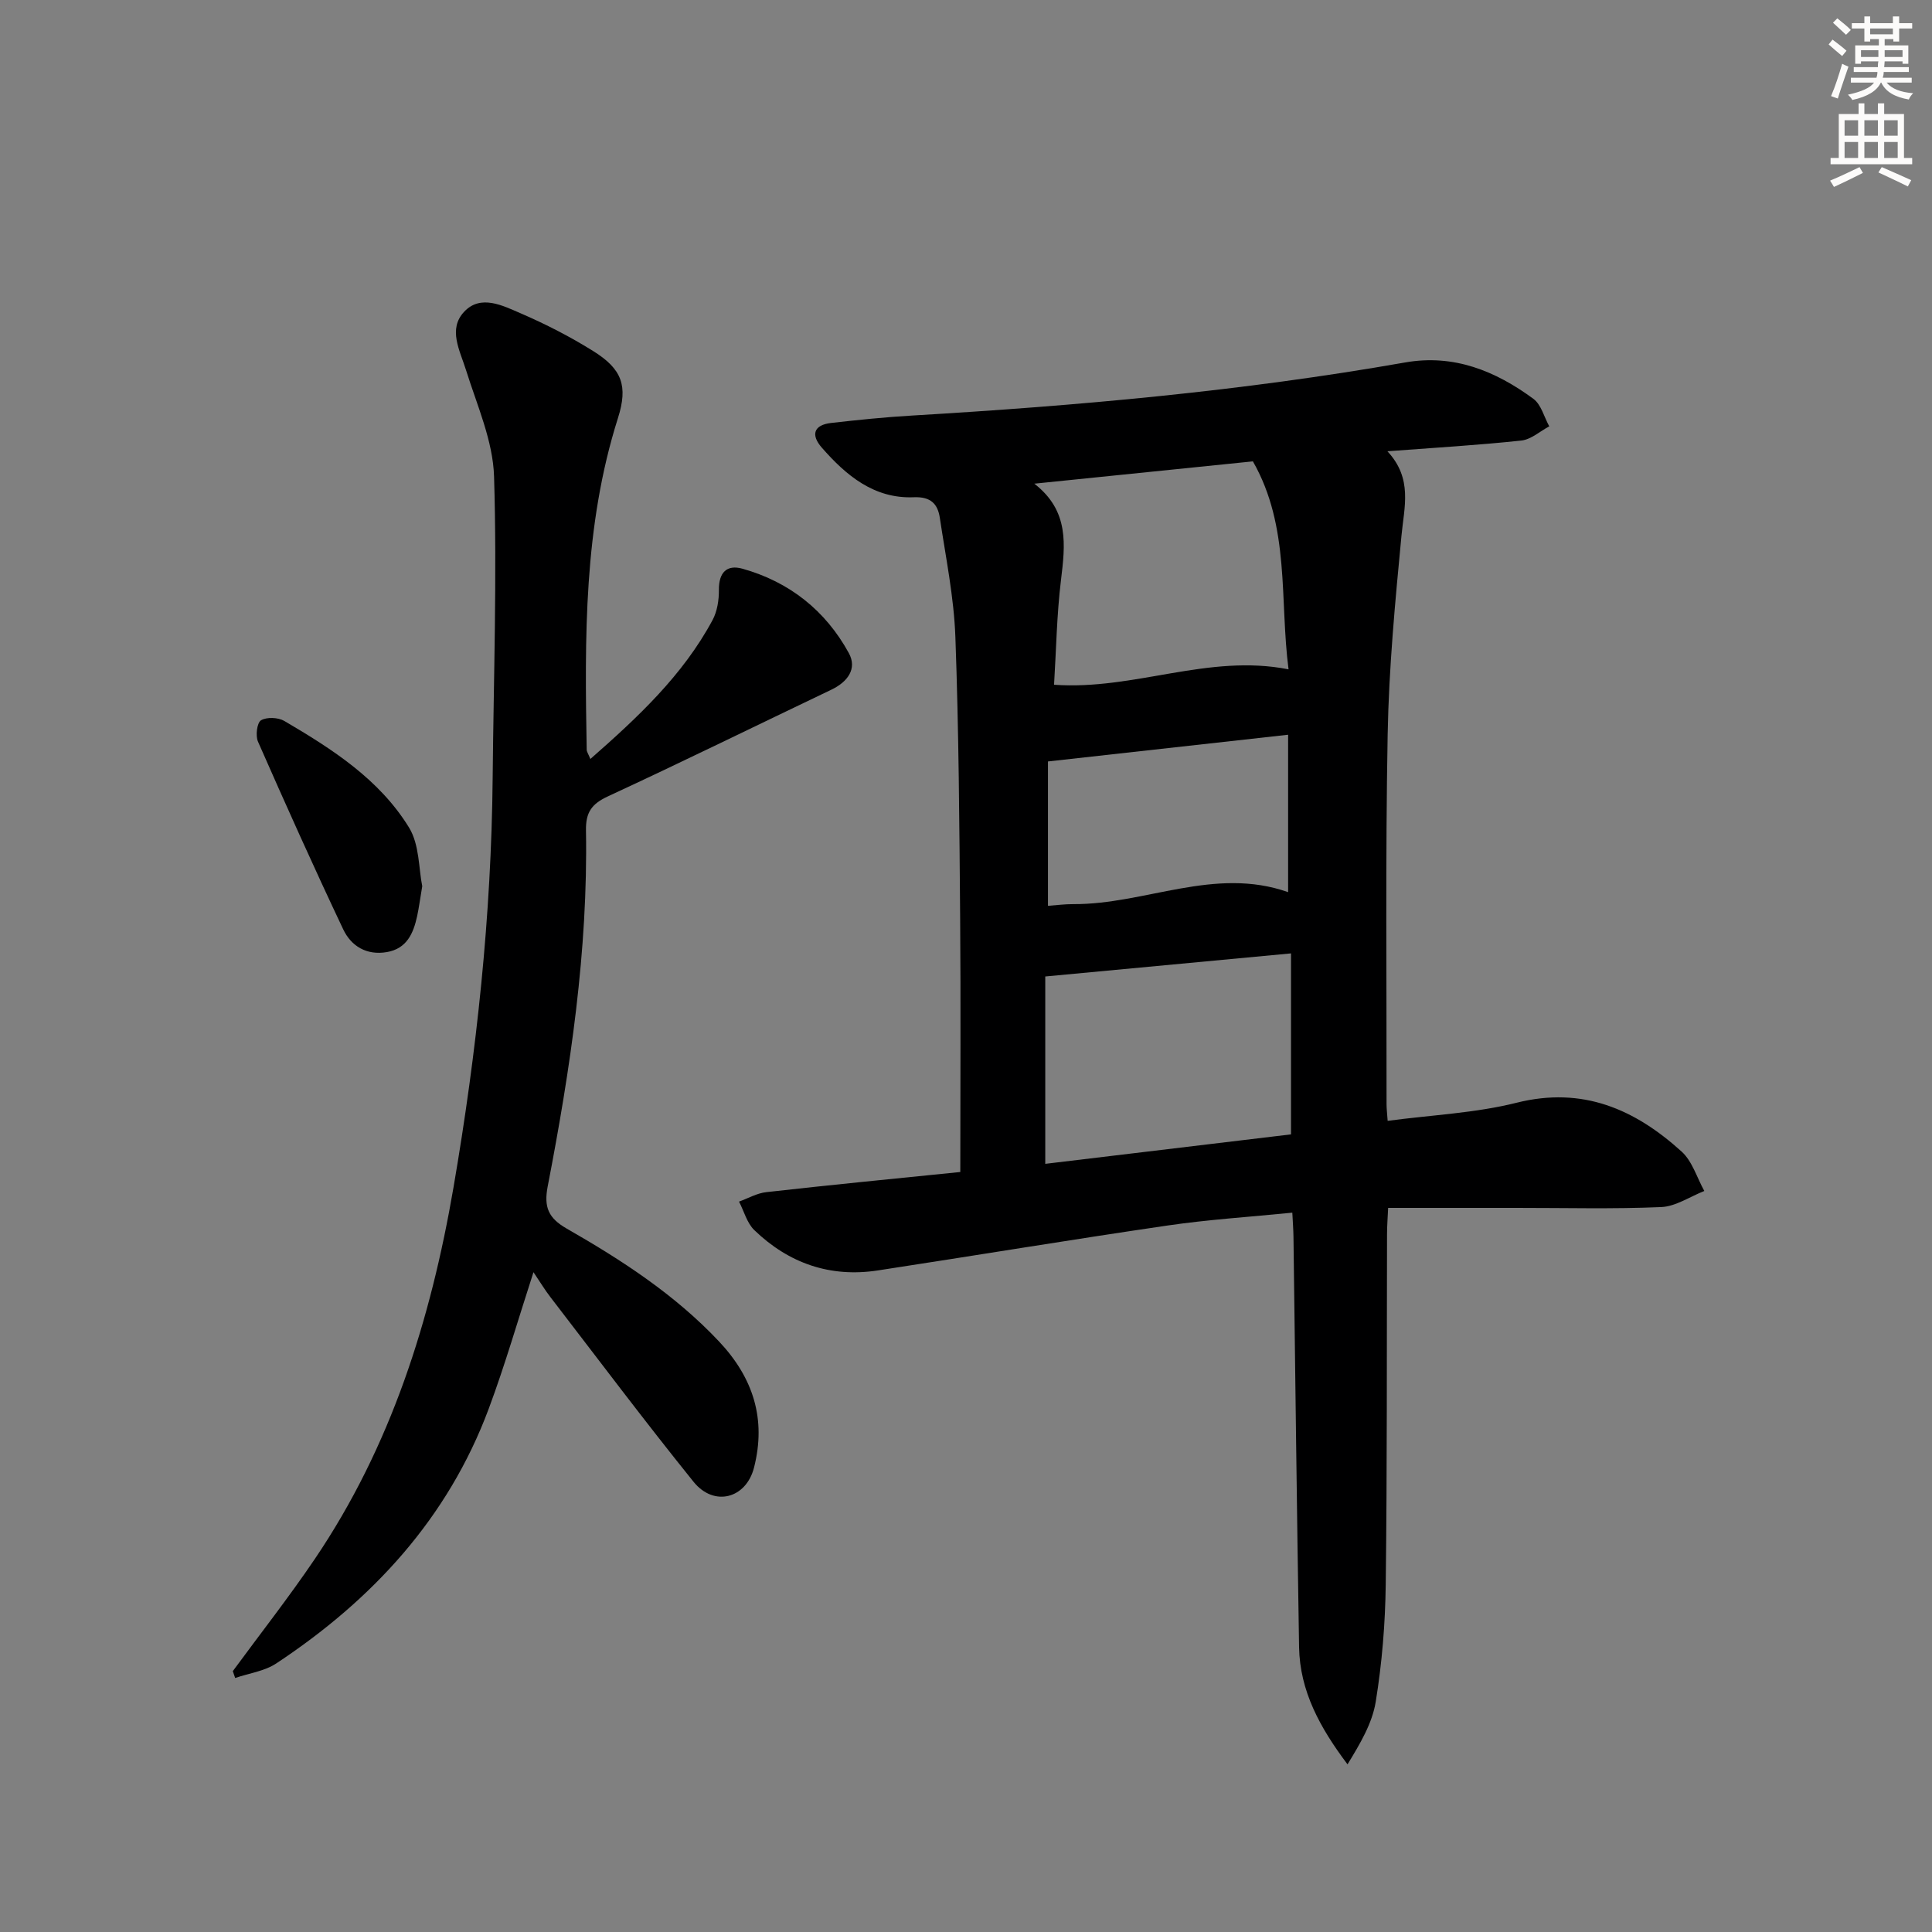
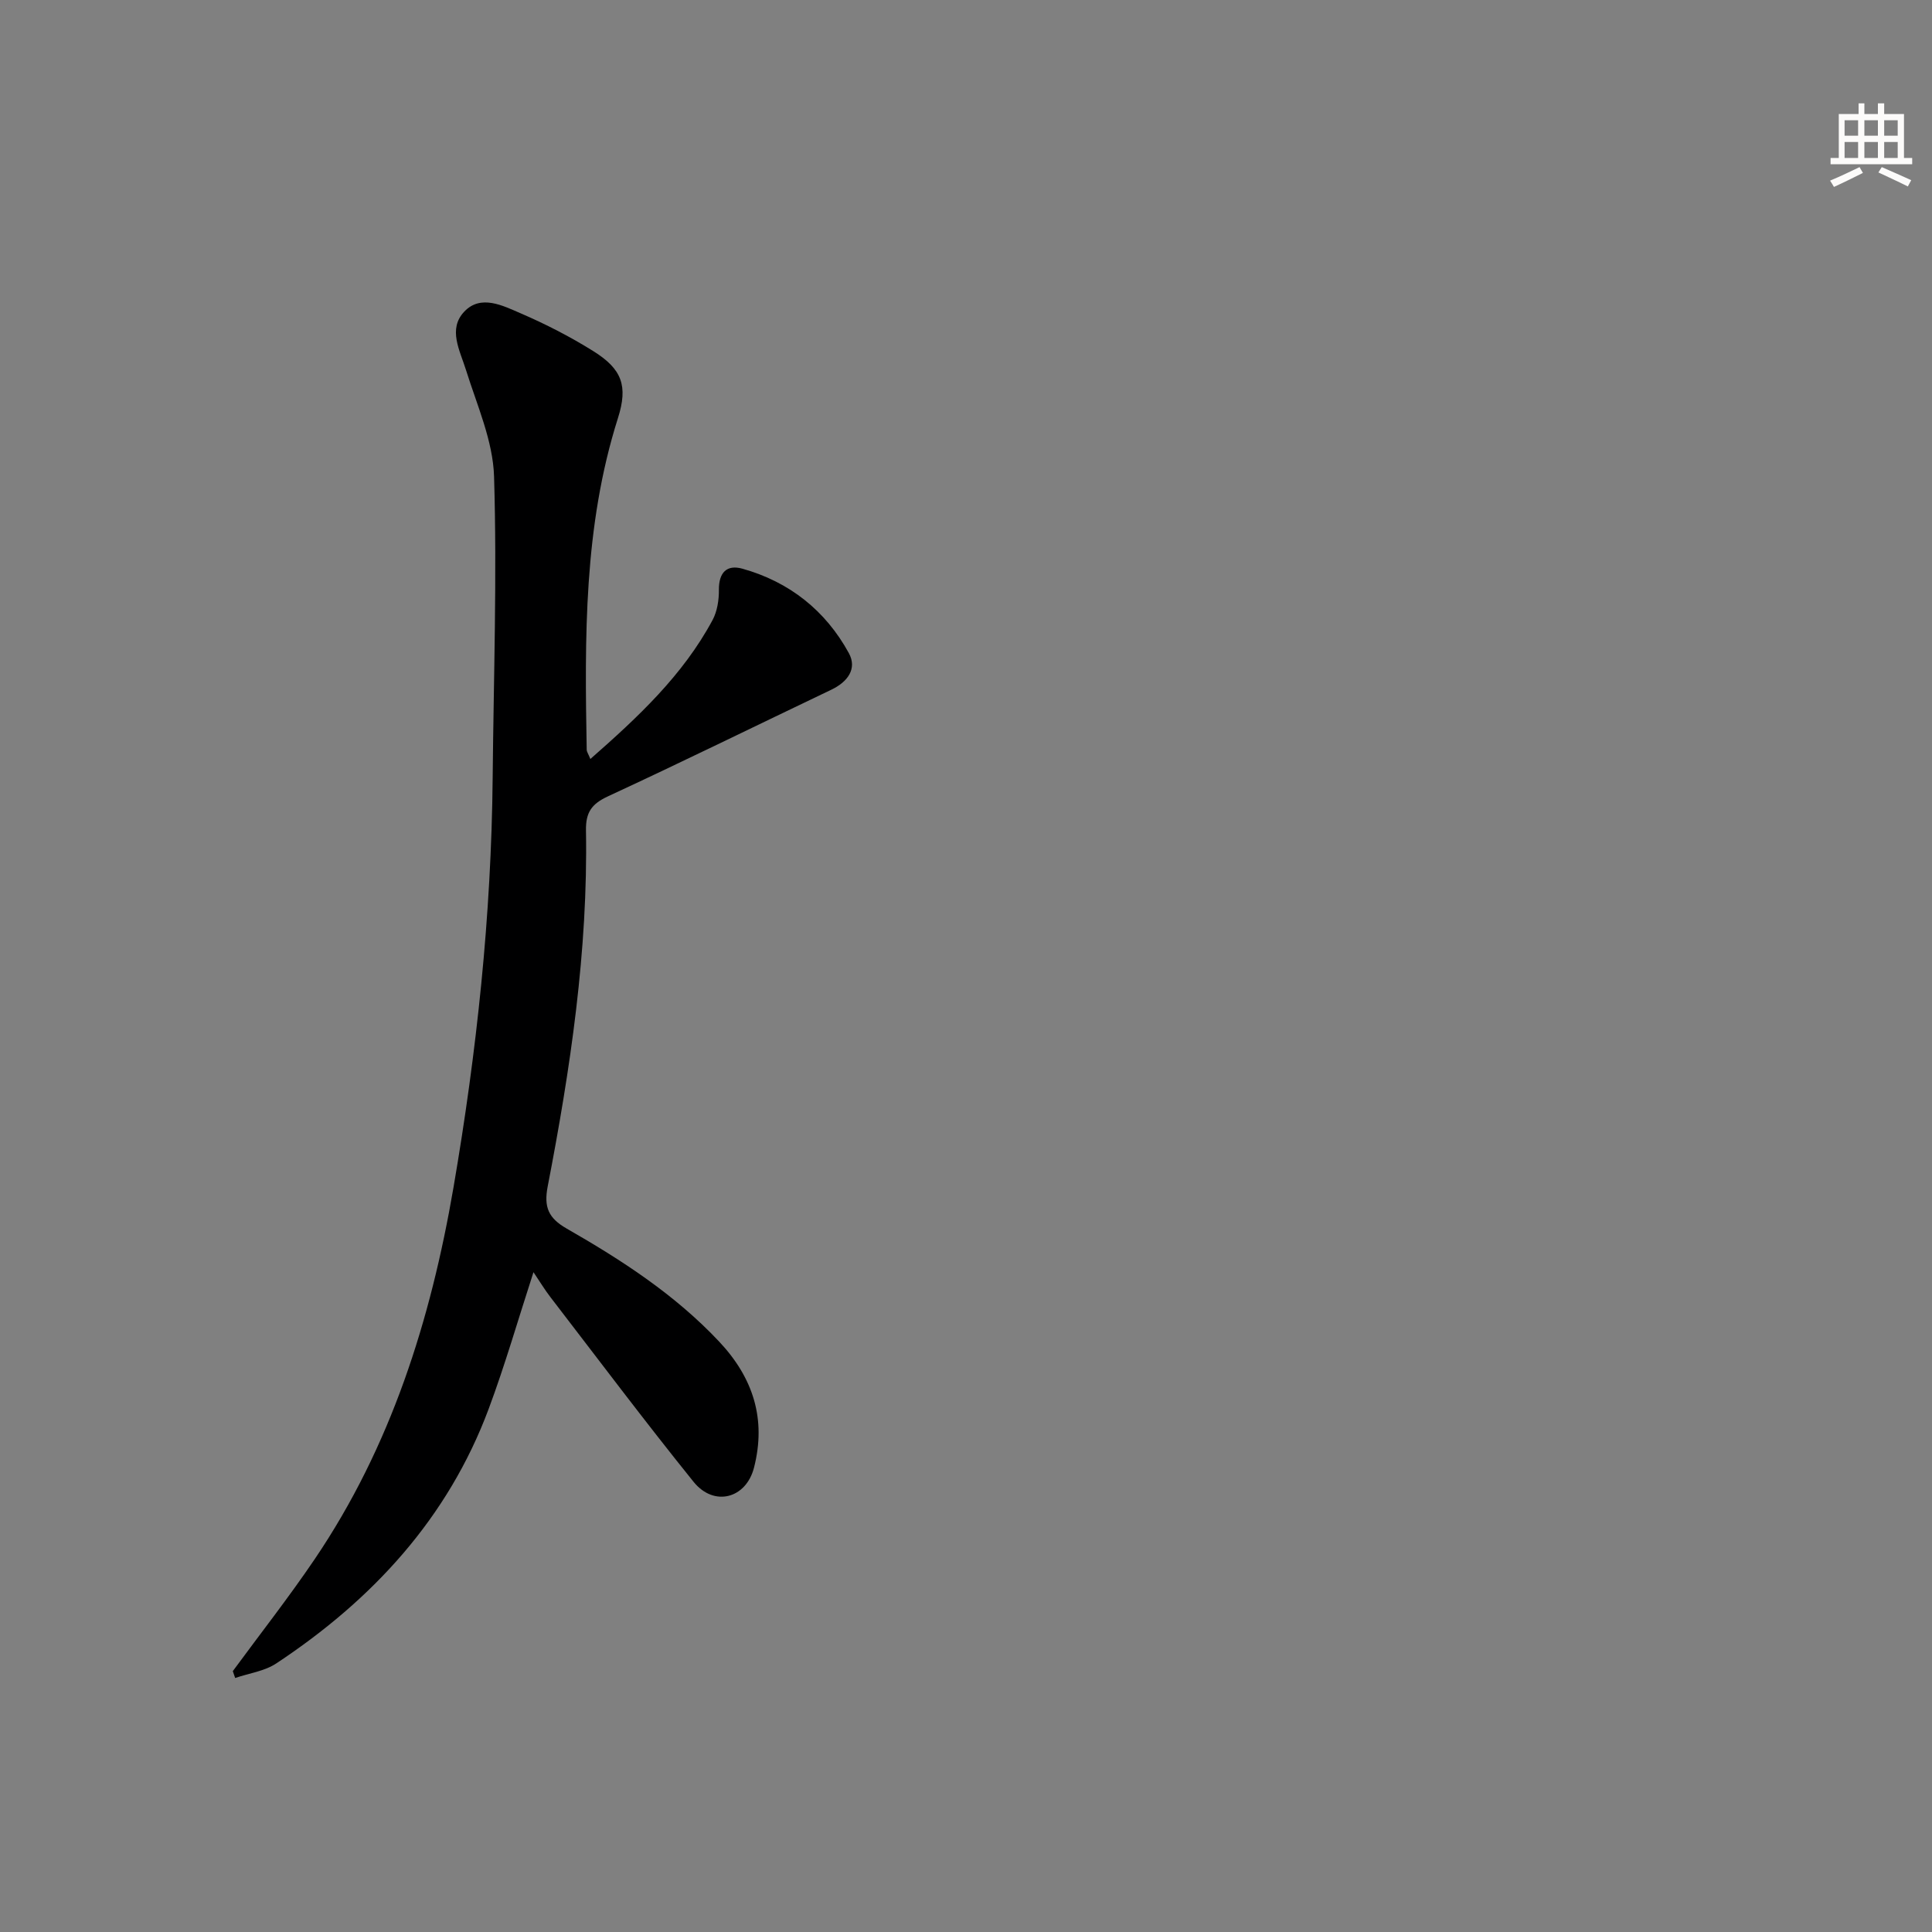
<svg xmlns="http://www.w3.org/2000/svg" enable-background="new 0 0 400 400" viewBox="0 0 400 400">
  <rect x="0" y="0" width="400" height="400" fill="#808080" stroke="none" />
  <g fill="#000001">
-     <path d="m198.82 242.65c0-17.76.11-35.06-.03-52.37-.16-19.48-.28-38.96-.99-58.42-.3-8.25-1.99-16.45-3.22-24.65-.43-2.87-1.87-4.41-5.39-4.26-8.22.34-14.01-4.51-19.06-10.29-2.29-2.62-1.67-4.68 1.94-5.09 5.6-.64 11.22-1.21 16.85-1.54 34.18-2.02 68.25-5.05 102.01-10.99 10.07-1.77 18.7 1.76 26.55 7.54 1.61 1.19 2.21 3.76 3.28 5.69-1.92 1.02-3.78 2.73-5.79 2.94-8.85.95-17.74 1.47-27.72 2.22 5.28 5.67 3.47 11.51 2.91 17.47-1.31 13.7-2.61 27.44-2.86 41.19-.47 25.49-.2 50.98-.23 76.48 0 .97.12 1.94.23 3.49 9.11-1.22 18.13-1.6 26.7-3.75 13.69-3.43 24.49 1.35 34.16 10.11 2.22 2.01 3.17 5.41 4.7 8.16-2.97 1.16-5.9 3.2-8.91 3.33-9.98.43-19.99.16-29.99.17-8.66 0-17.31 0-26.56 0-.09 1.99-.23 3.75-.23 5.51-.07 24.16.03 48.32-.27 72.48-.1 8.1-.77 16.27-2.07 24.26-.73 4.51-3.26 8.73-5.84 12.96-5.68-7.54-9.88-15.17-10.03-24.27-.47-28.3-.78-56.61-1.16-84.92-.02-1.47-.13-2.94-.24-5.03-8.81.88-17.38 1.42-25.84 2.66-20.01 2.93-39.97 6.24-59.97 9.3-9.88 1.51-18.46-1.48-25.58-8.35-1.53-1.48-2.13-3.91-3.16-5.9 1.88-.68 3.71-1.75 5.65-1.96 13.21-1.49 26.43-2.78 40.16-4.17zm68.47-7.79c0-12.75 0-24.99 0-37.47-17.17 1.61-34.07 3.2-50.88 4.78v38.79c17.14-2.05 33.89-4.06 50.88-6.1zm-53.15-134.72c7.27 5.62 6.41 12.66 5.52 20-.87 7.14-.98 14.38-1.43 21.63 16.6 1.19 31.92-6.48 48.55-3.19-1.88-14.46.37-29.5-7.38-43.06-15.31 1.57-30.29 3.1-45.26 4.62zm52.55 51.98c-16.74 1.86-32.86 3.65-49.72 5.53v29.89c1.71-.12 3.48-.36 5.25-.35 14.88.08 29.27-7.85 44.47-2.48 0-10.88 0-21.5 0-32.59z" />
    <path d="m48.2 345.99c5.68-7.73 11.61-15.29 16.98-23.22 15.77-23.3 24-49.49 28.71-76.92 4.81-28.05 7.84-56.29 8.11-84.78.2-20.8.92-41.62.29-62.4-.22-7.39-3.52-14.74-5.79-22-1.29-4.14-3.81-8.54-.37-12.16 3.41-3.6 7.96-1.24 11.67.36 5.17 2.23 10.24 4.83 15.01 7.81 5.99 3.73 7.24 7.23 5.13 13.88-7.12 22.44-6.88 45.53-6.47 68.66.01.44.34.88.76 1.92 9.85-8.65 19.15-17.32 25.3-28.77.97-1.81 1.33-4.15 1.31-6.25-.03-3.57 1.62-5.28 4.86-4.38 9.73 2.72 17.21 8.66 22.04 17.47 1.79 3.27-.28 5.99-3.61 7.58-15.43 7.37-30.78 14.91-46.29 22.1-3.37 1.56-4.59 3.33-4.52 7.06.43 24.88-3.23 49.37-7.93 73.71-.82 4.27.16 6.54 3.93 8.7 11.42 6.54 22.42 13.67 31.57 23.4 7.09 7.54 9.77 16.08 7.23 26.06-1.64 6.47-8.3 8.21-12.52 2.98-10.12-12.55-19.8-25.45-29.63-38.23-1.2-1.55-2.21-3.25-3.52-5.18-3.18 9.79-5.87 19.17-9.27 28.29-8.46 22.68-24.09 39.56-43.99 52.72-2.43 1.61-5.65 2.03-8.5 3.01-.16-.47-.32-.94-.49-1.42z" />
-     <path d="m87.42 183.48c-.45 2.65-.68 4.45-1.06 6.22-.78 3.55-2.13 6.7-6.26 7.42-4.2.72-7.4-1.23-9.05-4.73-6.09-12.85-11.91-25.83-17.64-38.85-.54-1.23-.2-3.91.63-4.41 1.19-.71 3.55-.61 4.83.14 9.92 5.82 19.7 12.09 25.83 22.09 2.16 3.54 1.98 8.51 2.72 12.12z" />
  </g>
-   <path d="m378.6 9.2.8-1c.9.7 1.9 1.4 2.9 2.3l-.9 1.1c-1.1-.9-2-1.7-2.8-2.4zm.5 10.7c.9-2.1 1.6-4.3 2.3-6.7.4.2.8.4 1.3.6-.7 2.1-1.5 4.3-2.2 6.6zm.4-15.2.9-.9c1 .8 2 1.6 2.8 2.4l-1 1c-1-.9-1.9-1.8-2.7-2.5zm12.5-1.3h1.2v1.4h2.7v1.1h-2.7v2.7h-1.2v-.5h-1.8v1.3h4.9v3.8h-1.2v-.5h-3.7c0 .4-.1.9-.1 1.2h5.1v1h-5.2c0 .5-.1.9-.2 1.2h6v1h-5.2c1.1 1.3 2.9 2 5.5 2.2-.4.4-.7.8-.9 1.3-2.9-.5-4.8-1.6-5.7-3.5h-.1c-.8 1.7-2.7 2.9-5.9 3.6-.2-.4-.6-.8-.9-1.1 2.8-.6 4.6-1.4 5.4-2.5h-4.8v-1h5.3c.1-.3.2-.7.2-1.2h-4.9v-1h5c0-.4 0-.8.1-1.2h-3.6v.5h-1.2v-3.8h4.9v-1.3h-1.8v.5h-1.2v-2.7h-2.6v-1.1h2.6v-1.4h1.2v1.4h4.7v-1.4zm-6.7 8.4h3.6c0-.4 0-.9 0-1.4h-3.6zm1.9-4.7h4.7v-1.2h-4.7zm6.7 3.3h-3.7v1.4h3.7z" fill="#fcfbfa" />
  <path d="m384.7 21.4h1.3v2.2h2.8v-2.2h1.3v2.2h4.1v9.1h1.7v1.3h-16.9v-1.3h1.7v-9.1h4.1v-2.2zm.3 13.2.7 1.2c-1.8.9-3.8 1.9-6 2.9-.2-.4-.5-.8-.8-1.3 2.4-1 4.4-2 6.1-2.8zm-3.1-6.5h2.8v-3.2h-2.8zm0 4.6h2.8v-3.3h-2.8zm4.1-4.6h2.8v-3.2h-2.8zm0 4.6h2.8v-3.3h-2.8zm3.6 1.9c2.1.9 4.1 1.8 6.1 2.7l-.7 1.3c-2.2-1.1-4.2-2-6.1-2.9zm3.3-9.7h-2.8v3.2h2.8zm-2.8 7.8h2.8v-3.3h-2.8z" fill="#fcfbfa" />
</svg>